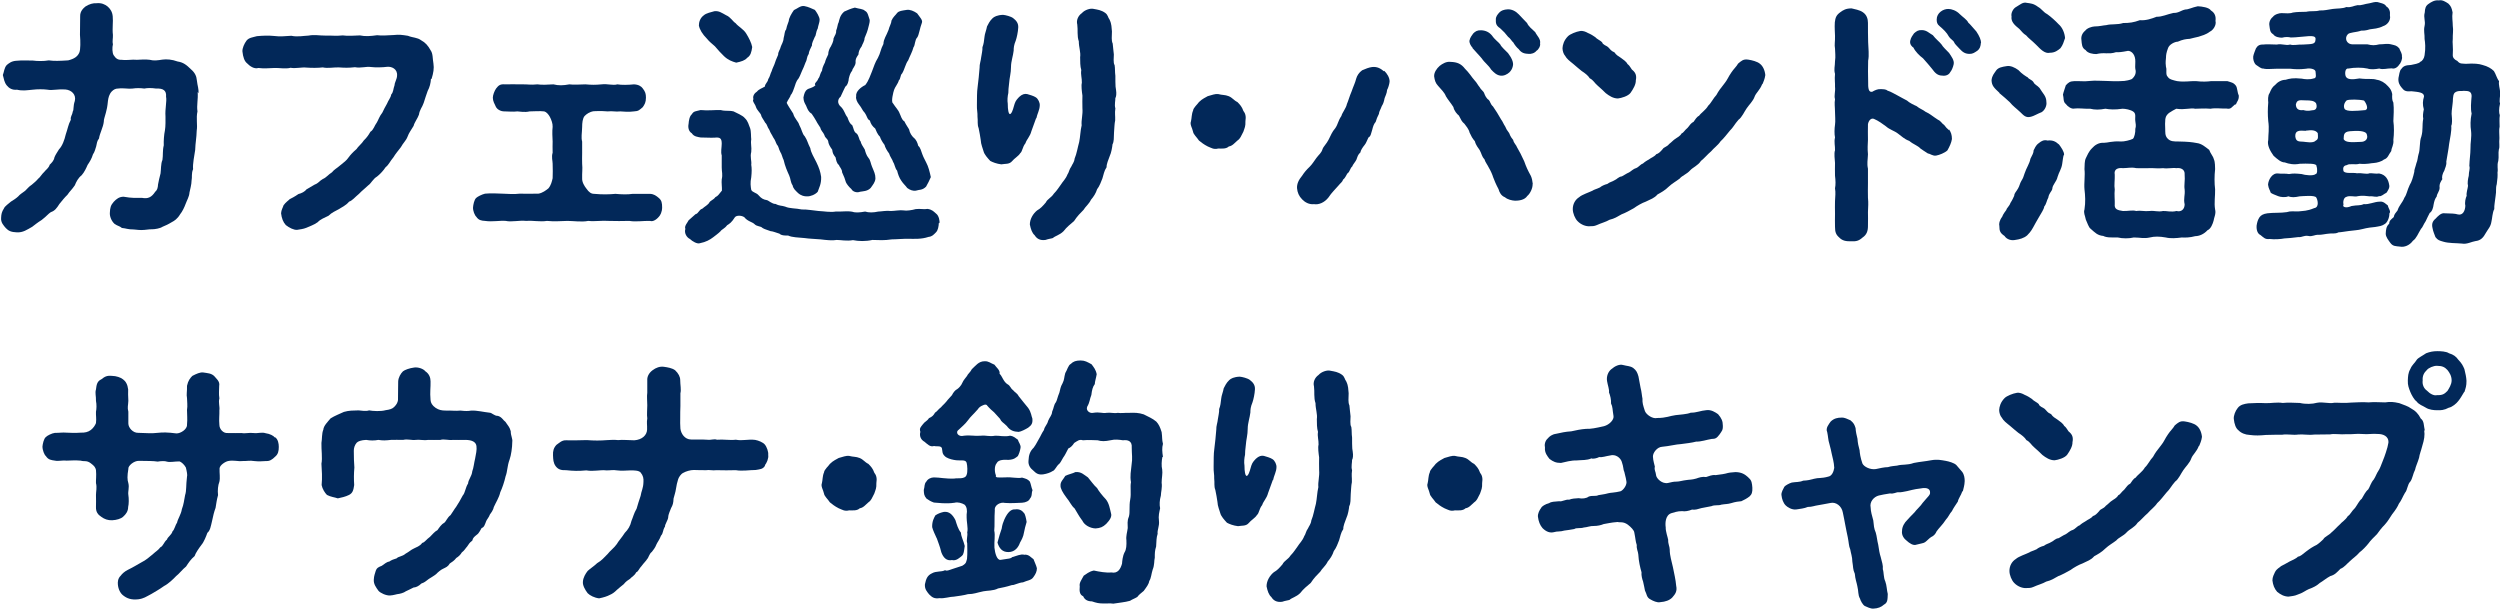
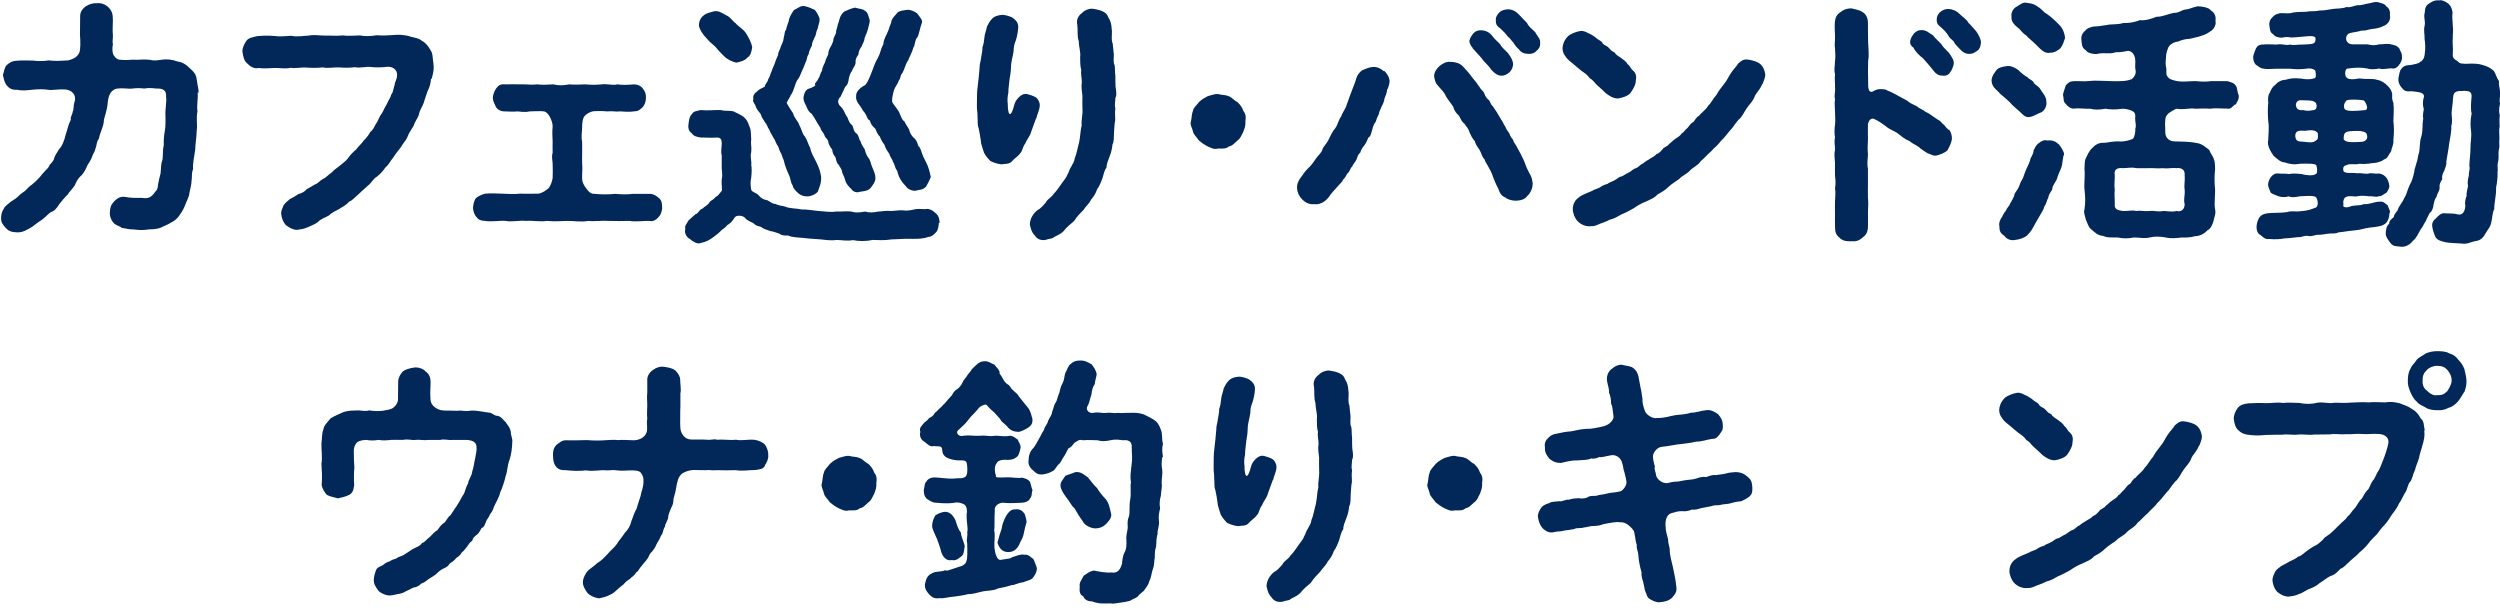
<svg xmlns="http://www.w3.org/2000/svg" viewBox="0 0 131.28 31.97">
  <g fill="#022859">
    <path d="m10.38 4.83c.03.41-.06.69-.01 1.02-.08.35.01.71-.04 1.01-.01.39-.07.64-.08 1.01-.04.29-.14.74-.11 1.01-.1.24-.04.42-.08.6 0 .2-.08.48-.11.63-.01.21-.14.42-.2.59s-.18.42-.29.55c-.14.24-.31.35-.43.41-.21.13-.38.2-.5.25-.11.08-.39.13-.55.13-.15-.01-.32.04-.57.04-.08 0-.18-.01-.38-.03-.32 0-.41-.06-.63-.08-.11-.1-.22-.1-.38-.21-.17-.15-.27-.41-.25-.6.01-.24.04-.38.2-.56.14-.15.29-.27.52-.27.45.08.64.06.97.06.31.06.5-.03.69-.32.1-.08.14-.2.15-.39.04-.21.07-.34.13-.57.03-.18.01-.52.1-.71.04-.25 0-.49.07-.77-.01-.22.01-.55.06-.78.04-.22.03-.55.03-.73-.03-.41.08-.81.03-1.04.03-.32-.14-.45-.52-.43-.27-.04-.49-.03-.62 0-.21-.03-.42-.03-.62 0-.22.03-.45-.04-.77 0-.11 0-.21.04-.32.15-.14.15-.18.34-.2.49-.03.32-.07.49-.11.63-.06.25-.11.32-.11.48-.03.28-.22.62-.25.87-.11.14-.11.25-.15.42-.04.11-.07.28-.17.42-.06.21-.17.39-.28.55-.06.14-.17.39-.32.55-.17.13-.28.34-.35.52-.17.25-.25.29-.39.5-.15.14-.28.31-.42.48-.14.22-.24.36-.45.43-.13.08-.22.21-.48.41-.21.13-.41.29-.5.36-.27.15-.48.31-.81.29-.28-.01-.43-.07-.57-.22-.11-.13-.28-.29-.25-.56.01-.18.03-.29.15-.48.04-.11.25-.25.36-.35.11-.06.31-.2.39-.28.08-.1.2-.17.36-.29.14-.13.18-.21.35-.32.15-.13.21-.17.34-.32.1-.07.17-.22.31-.35.08-.11.24-.2.29-.38.08-.08.22-.2.25-.39.06-.15.14-.25.24-.42.17-.17.29-.5.35-.77.11-.31.13-.52.27-.78-.03-.18.07-.22.1-.43.07-.11.01-.27.11-.56.08-.34-.18-.57-.48-.6-.49-.03-.69.06-.95.01-.22-.03-.53-.03-.78 0-.32.03-.53.07-.83 0-.24.03-.42-.08-.53-.22-.14-.17-.15-.34-.21-.55.06-.14.07-.39.21-.53.1-.08.24-.21.52-.22.29-.03.53-.01.85-.01.21.03.57.04.83-.01.29.04.55.03 1.02 0 .32-.08.5-.2.59-.42.06-.15.06-.57.03-.92.01-.24 0-.69.01-.97-.01-.27.17-.43.28-.52.21-.13.39-.18.57-.17.27-.03.45.06.59.17.15.13.25.29.27.52.03.28-.03.64.01.97.01.17-.04.35 0 .5-.04.15-.04.45.04.57.11.17.22.25.41.24.34.04.53-.03.81 0 .24-.01.43-.03.67 0 .22.06.43.03.67-.01.22-.03.5-.01.8.1.28.04.46.17.7.41.21.18.29.36.31.59.03.28.11.46.08.67z" />
    <path d="m22.63 4.14c-.01.22-.07.45-.17.63-.06.17-.15.43-.21.63-.08.24-.21.35-.25.62-.07.2-.24.41-.28.59-.14.24-.24.35-.32.57-.08.21-.22.31-.35.55-.13.17-.29.36-.39.53-.18.21-.24.39-.41.52-.14.21-.32.39-.45.49-.22.13-.31.36-.46.46-.13.13-.32.27-.49.45-.21.17-.34.35-.52.41-.17.21-.42.31-.53.39-.18.1-.38.18-.55.35-.21.11-.41.17-.57.34-.21.15-.42.21-.59.29-.17.07-.32.08-.49.11-.18.01-.41-.11-.59-.25-.14-.15-.22-.36-.25-.62.01-.18.1-.31.13-.42.13-.18.25-.24.32-.32.08-.04.28-.14.46-.27.17-.04.34-.13.43-.25.17-.1.25-.15.43-.25.18-.06.27-.21.42-.29.17-.06.31-.25.48-.35.14-.17.22-.18.45-.38.2-.17.29-.21.43-.41.07-.1.22-.27.41-.43.06-.11.31-.32.38-.45.18-.17.27-.32.35-.46.17-.1.21-.32.34-.49.07-.11.13-.32.29-.52.06-.13.14-.29.24-.46.07-.18.21-.34.22-.48.13-.15.1-.29.18-.5 0-.14.13-.32.13-.5.03-.35-.29-.49-.53-.46-.22.03-.59.04-.84.01-.25-.04-.53.07-.84.01-.35.04-.55.03-.85.01-.25-.01-.58.06-.84 0-.24.03-.59.03-.85.01-.27-.03-.57.06-.84.01-.25.07-.62 0-.84.01-.35.01-.53.04-.85 0-.22.07-.46-.1-.6-.25-.13-.1-.21-.32-.24-.62-.01-.17.1-.41.21-.56.13-.17.35-.18.55-.24.32-.03.6-.04.91-.01.29.04.57.01.9-.01.32.07.64 0 .9-.01.31-.06.55 0 .9 0 .34-.01.53.03.9-.01.24.04.64.01.9 0 .28.06.55.04.9-.01.24.03.53.01.88-.01.28-.03.42-.01.74.04.27.11.49.08.7.24.21.11.36.28.49.52.13.18.1.42.15.7.04.25 0 .49-.1.81z" />
    <path d="m34.77 10.89c0 .24-.1.42-.17.49-.15.18-.34.27-.46.22-.35-.01-.76.06-1.09 0-.32.01-.76.01-1.08 0-.35-.03-.74.04-1.08 0-.34.07-.78 0-1.09 0-.42.01-.67.04-1.08 0-.35.06-.73-.03-1.08 0-.38-.04-.78.07-1.08 0-.29-.03-.71.06-1.09 0-.2-.01-.34-.04-.46-.22-.08-.07-.18-.31-.17-.49.01-.13.06-.41.17-.5.06-.06.29-.18.46-.22.29-.03.67-.01.92 0 .35.01.56.04.9 0 .24.01.5 0 .98 0 .21-.03.41-.18.53-.28.14-.17.18-.36.22-.53.01-.25.01-.48 0-.77 0-.14-.07-.35 0-.57 0-.22-.01-.43 0-.59-.01-.22-.03-.52 0-.77.01-.17-.07-.38-.15-.53-.08-.14-.18-.25-.29-.28-.22-.03-.57 0-.77 0-.25.06-.5.01-.64 0-.24.03-.46 0-.66 0-.24.01-.41-.13-.46-.22-.08-.17-.17-.32-.17-.5 0-.13.08-.35.17-.48.13-.17.22-.24.46-.22.28-.01.53 0 .87 0 .32-.01.49.04.84 0 .22.04.62.01.84 0 .27.07.52.06.84 0 .22.03.5.01.84 0 .34.03.53.03.85 0 .31-.04.59.07.83 0 .21.04.59.03.87 0 .24.01.38.1.46.21.14.18.17.29.17.49 0 .24-.07.36-.17.5-.17.14-.21.21-.46.22-.29.04-.52.01-.71 0-.29.03-.39-.03-.67 0-.18-.01-.32-.03-.73-.01-.22.03-.38.15-.48.25-.11.13-.13.38-.13.58-.01.36-.06.53 0 .77.01.2-.01.36 0 .59 0 .24-.01.39 0 .57.03.29-.01.46 0 .77-.01.2.13.42.22.53.14.2.25.28.42.28.43.04.78.03 1.11 0 .32.03.64.04.9 0 .34-.01.57.01.92 0 .2.01.32.1.46.22s.17.25.17.5z" />
    <path d="m49.3 11.71c-.01.18-.04.38-.15.49-.13.13-.2.22-.39.24-.38.13-.77.1-1.02.1-.28-.01-.66.03-.91.03-.41.06-.63.04-1.02.03-.35.08-.73.07-1.02.01-.32.06-.64-.01-.85-.01-.22.04-.53.01-.85-.03-.35-.03-.57-.03-.85-.07-.29-.03-.64-.03-.85-.13-.11 0-.35.01-.46-.1-.2-.06-.36-.13-.46-.13-.21-.08-.32-.1-.43-.17-.1-.11-.29-.06-.43-.21-.1-.1-.36-.14-.52-.35-.15-.11-.42-.11-.5 0-.17.27-.28.34-.41.42-.13.18-.28.21-.35.32-.11.11-.29.24-.38.31-.17.13-.38.25-.69.31-.14.06-.41-.1-.53-.22-.17-.08-.31-.31-.24-.53-.07-.15.13-.35.17-.45.15-.14.27-.24.36-.32.17-.04.18-.24.36-.29.17-.15.2-.13.35-.29.06-.15.22-.15.34-.32.14-.06.17-.14.34-.34.01-.17-.03-.41-.01-.59.06-.27 0-.38 0-.63.01-.24-.01-.38 0-.63-.06-.18 0-.42 0-.62 0-.29-.1-.34-.38-.31-.28.01-.42-.01-.73-.01-.14-.03-.35-.04-.46-.22-.17-.1-.21-.31-.17-.5.01-.14.04-.39.17-.5.1-.17.2-.15.46-.22.41.04.71-.01 1.06 0 .25.07.41.01.67.07.15.08.48.21.59.35.18.17.2.35.28.53.06.17.04.45.06.59-.04.24.03.39 0 .66-.07.27.03.48 0 .67.03.18.03.38 0 .66-.06.28-.03.49 0 .66.06.14.27.14.39.29.13.15.24.22.43.25.08.01.28.21.46.2.2.11.32.08.5.14.24.11.56.08.87.15.28-.01.64.06.88.08.27.01.62.08.9.03.35.01.62-.04.88.01.17.06.39.04.67-.01.18.06.43.06.69 0 .15 0 .41-.06.67-.03.18 0 .48-.06.67-.03.13.03.42-.01.63-.07.25-.03.43.03.62-.01.25.04.32.14.45.25.14.1.2.39.17.5zm-12.17-9.67c-.25-.25-.39-.49-.43-.7 0-.17.06-.39.25-.53.14-.13.41-.17.56-.22.24-.03.38.08.62.21.24.1.34.32.5.42.13.17.42.31.56.55.13.21.27.48.31.7-.04.27-.08.45-.27.57-.1.13-.32.2-.57.25-.22-.06-.43-.14-.64-.34-.18-.17-.28-.29-.48-.52-.17-.15-.29-.24-.41-.39zm2.44 3.18c-.07-.17.06-.34.18-.41.11-.14.29-.18.42-.27-.01-.13.15-.22.17-.38.11-.17.1-.27.18-.42.04-.15.14-.32.17-.43.06-.2.14-.34.17-.43 0-.18.11-.27.14-.43.03-.1.14-.25.15-.45.06-.2.04-.35.13-.45.01-.08.06-.24.14-.45 0-.14.14-.39.27-.57.17-.07.35-.25.55-.21.22.04.38.13.55.2.08.1.25.36.25.52 0 .13-.08.31-.1.46-.11.2-.08.36-.15.43-.08.18-.17.36-.15.45-.06.13-.17.32-.17.45-.13.2-.07.27-.17.45-.08.21-.11.29-.18.43-.08.2-.14.34-.2.43-.11.11-.17.34-.2.43-.04.11-.11.34-.2.42-.01.1-.15.25-.21.41.06.13.18.31.34.56.07.27.27.41.32.6.14.25.15.46.29.6.14.21.15.35.29.62.04.25.18.45.32.74s.21.49.25.77c.01.39-.11.56-.18.78-.13.15-.39.25-.55.24-.14.01-.32-.03-.48-.17-.14-.14-.25-.22-.29-.41-.11-.15-.1-.35-.18-.52-.1-.22-.22-.49-.29-.81-.06-.1-.1-.32-.17-.41-.1-.18-.08-.29-.18-.39-.08-.14-.07-.21-.2-.39-.08-.17-.13-.2-.2-.39-.13-.18-.1-.27-.22-.38-.07-.14-.2-.29-.21-.39-.04-.13-.22-.25-.28-.45-.04-.14-.2-.28-.13-.39zm3.42-1.11c.08-.13.06-.22.18-.41 0-.08.04-.21.15-.42.03-.14.1-.27.17-.42 0-.17.08-.34.14-.42.03-.07.14-.24.14-.42.08-.2.15-.24.14-.42.07-.15.07-.34.13-.43.04-.14.06-.36.29-.56.18-.08.32-.15.56-.21.22.07.43.06.53.17.15.06.18.28.25.48.01.14-.06.31-.1.5-.06.22-.14.35-.17.45 0 .17-.13.34-.15.43-.13.17-.17.32-.17.43-.07.11-.17.22-.15.42-.01.2-.17.31-.18.43-.1.13-.13.22-.18.42 0 .11-.06.35-.18.42-.07.15-.11.22-.25.53-.13.1-.22.34.04.55.18.2.18.36.32.53.07.2.13.34.25.41.07.13.08.36.22.43.14.11.13.34.22.42.03.14.11.25.22.43.03.11.08.31.2.45.1.11.11.29.18.45.11.27.18.39.18.62-.01.2-.14.34-.25.5-.17.18-.41.17-.56.2-.17.07-.39-.01-.45-.14-.13-.11-.25-.27-.29-.36-.04-.15-.1-.31-.2-.52 0-.18-.14-.28-.17-.39-.11-.07-.15-.27-.17-.39-.13-.18-.15-.2-.18-.41-.11-.15-.18-.28-.2-.38-.01-.2-.17-.21-.21-.39-.06-.15-.18-.22-.21-.38-.1-.17-.14-.2-.22-.36-.08-.15-.13-.21-.24-.38-.17-.1-.22-.25-.29-.42-.08-.15-.13-.22-.14-.43.04-.2.08-.34.2-.42.06-.06.27-.07.43-.22-.1-.11.11-.18.15-.36zm2.45.35c.18-.22.27-.53.35-.71.11-.28.15-.45.31-.71.15-.28.13-.43.29-.73.01-.27.15-.42.27-.74.04-.18.15-.34.15-.48.1-.22.2-.27.31-.42.1-.1.24-.11.49-.15.17-.03.38.06.55.18.14.2.31.36.25.5-.11.28-.15.63-.24.76-.14.14-.11.42-.2.52-.06.24-.2.48-.28.69-.14.18-.18.46-.32.69-.1.08-.07.28-.17.36-.04.17-.21.36-.25.5-.04.11-.17.63-.06.7.14.22.29.36.35.53.06.11.11.35.25.42.1.21.22.36.25.43.03.18.15.35.24.43.14.11.2.27.24.43.11.08.15.27.21.43.08.22.14.29.21.45.11.2.18.48.24.76-.06.15-.17.36-.25.5-.2.2-.35.15-.53.21-.14.03-.32-.03-.46-.14-.1-.14-.2-.21-.31-.38-.11-.15-.18-.36-.22-.53-.11-.11-.13-.35-.21-.45-.03-.13-.17-.29-.21-.45-.11-.14-.22-.34-.24-.45-.14-.18-.22-.35-.24-.43-.14-.13-.21-.34-.25-.43-.14-.11-.24-.25-.28-.42-.15-.07-.13-.21-.28-.42-.11-.1-.14-.24-.29-.42-.11-.14-.18-.31-.15-.43-.04-.25.25-.49.49-.6z" />
    <path d="m54.41 6.2c-.07.2-.18.5-.25.69-.07.28-.25.43-.31.63-.17.21-.15.42-.28.53-.08.14-.32.28-.42.41-.15.18-.36.13-.57.17-.25-.03-.45-.11-.58-.18-.14-.15-.31-.34-.35-.5s-.14-.36-.15-.6c-.03-.25-.06-.34-.11-.62-.08-.2-.03-.38-.06-.6.01-.22-.04-.36-.03-.62.01-.38-.01-.62.04-.97.04-.28.07-.63.1-.98-.01-.18.07-.38.08-.53.03-.21.08-.38.07-.55.07-.18.08-.31.11-.56.01-.14.1-.35.13-.53.06-.11.13-.28.29-.43.08-.08.25-.17.55-.18.13.01.41.08.53.17.17.13.28.27.27.49-.01.24-.08.55-.13.69-.1.24-.11.38-.11.53-.03.27-.14.57-.14.85 0 .34-.08.56-.1.87-.03.2-.04.41-.04.5-.04.17-.06.39-.03.57 0 .15.01.31.03.39.03.14.07.18.13.13.11-.13.14-.35.2-.52.06-.18.14-.25.24-.36.15-.14.29-.18.42-.15.11.03.35.1.45.17.13.08.22.29.21.42 0 .24-.14.46-.18.69zm4.16-1.07c.01.13-.06.38 0 .56-.04.28 0 .36-.01.63-.04.18-.04.41-.06.63-.01.28 0 .49-.08.63-.01.14-.07.46-.14.6-.08.21-.18.45-.17.6-.14.21-.15.38-.22.59-.07.17-.14.39-.28.57-.06.2-.18.39-.32.55-.1.22-.31.38-.39.53-.15.15-.34.34-.5.59-.2.17-.39.32-.55.53-.21.21-.45.25-.56.36-.08.03-.22.04-.39.1-.29.04-.46-.07-.57-.25-.13-.11-.2-.31-.25-.56 0-.29.17-.57.38-.74.18-.1.29-.22.46-.42.08-.18.29-.25.42-.46.18-.18.27-.35.38-.49.08-.14.24-.27.34-.53.07-.08.08-.25.2-.41.04-.11.15-.21.17-.41.11-.25.17-.63.24-.87.06-.29.06-.59.13-.88-.03-.27.07-.56.04-.9 0-.27-.01-.43 0-.66-.03-.21-.07-.52-.03-.67.01-.24-.07-.43-.03-.67-.06-.18-.06-.48-.06-.67.04-.27-.07-.52-.07-.84-.1-.28-.04-.59-.08-.88-.06-.22.04-.46.24-.6.15-.17.45-.27.63-.22.21.04.39.06.6.21.15.11.14.25.22.34.13.27.1.42.13.63 0 .28-.04.46.04.64.03.24.03.35.06.57 0 .14-.04.45.04.56.03.17.01.35.04.56 0 .25 0 .41.01.57.04.27.06.38.01.57z" />
    <path d="m65.4 6.37c.01.27-.04.34-.11.55-.13.24-.15.35-.31.46-.13.11-.27.29-.45.31-.15.14-.36.11-.56.11-.24.06-.35-.03-.55-.11-.2-.1-.35-.22-.46-.31-.11-.17-.29-.32-.31-.46-.04-.2-.18-.38-.11-.55.04-.15.03-.39.11-.56.01-.15.24-.34.31-.45.18-.18.35-.24.46-.31.22-.06.39-.13.55-.11.22.06.35.03.55.11s.27.22.46.31c.13.13.24.25.31.46.11.14.15.29.11.55z" />
    <path d="m72.69 3.72c.14.13.29.36.28.57-.01.13-.08.35-.13.43-.01.18-.1.34-.13.43-.04.21-.08.31-.15.42-.07.2-.14.27-.15.41-.1.21-.11.22-.17.42-.1.11-.14.25-.18.41-.07.21-.07.34-.2.41-.04.07-.13.32-.2.39-.11.13-.22.31-.22.39-.14.13-.15.22-.21.38-.06.13-.2.27-.22.36-.11.08-.14.31-.24.35-.07.08-.11.24-.24.34-.04.13-.13.17-.25.32-.17.2-.35.36-.52.62-.22.28-.52.39-.76.35-.25.03-.48-.1-.62-.25-.17-.17-.25-.36-.27-.59-.01-.21.07-.42.28-.67.08-.13.21-.29.39-.46.13-.13.21-.27.35-.46s.25-.24.32-.46c.04-.13.22-.29.32-.5.13-.25.17-.39.35-.6.15-.22.14-.38.32-.64.04-.17.25-.41.29-.63.07-.15.13-.39.25-.67.08-.24.18-.43.24-.67.04-.14.14-.31.31-.43.18-.08.36-.15.52-.17.28-.03.45.08.62.22zm7.79 5.95c.01.21-.13.5-.28.62-.14.22-.46.25-.64.25-.17-.01-.39-.06-.53-.18-.2-.08-.29-.25-.34-.43-.13-.24-.22-.46-.28-.62-.04-.14-.15-.38-.22-.49-.08-.17-.2-.31-.24-.46-.14-.14-.14-.28-.25-.48-.07-.11-.2-.25-.25-.46-.15-.18-.18-.25-.28-.46-.04-.18-.18-.34-.27-.46-.14-.11-.18-.22-.29-.43-.1-.08-.25-.25-.29-.45-.14-.22-.29-.39-.39-.56-.08-.21-.24-.35-.42-.56-.13-.14-.17-.28-.2-.49-.01-.2.13-.41.29-.55.14-.11.35-.24.57-.21.35.01.56.1.76.36.1.1.17.18.27.31s.14.2.25.32c.1.1.14.21.25.34.06.13.2.2.24.32.04.11.11.27.24.35.08.08.08.22.22.34.15.21.28.43.43.69.07.08.13.25.21.36.06.14.08.18.21.35.07.2.17.31.21.36.03.17.17.27.2.38.13.22.24.43.38.74.11.31.18.46.35.77.06.13.08.27.1.43zm-3.15-7.16c-.1-.1-.17-.25-.17-.36.04-.2.13-.28.2-.39.11-.11.21-.18.42-.17.25.01.43.11.57.28.14.21.35.35.43.46.06.14.27.31.41.46.18.24.31.49.25.69-.03.14-.1.24-.18.32-.11.1-.29.2-.48.17-.2-.03-.34-.17-.48-.32-.13-.22-.36-.38-.48-.57-.11-.14-.35-.38-.5-.56zm3.54-.24c.04.13-.08.34-.18.39-.11.14-.29.18-.41.17-.22-.01-.38-.04-.53-.25-.1-.08-.21-.22-.29-.36-.06-.03-.14-.2-.27-.29-.14-.18-.22-.27-.42-.45-.24-.15-.22-.31-.22-.45-.01-.14.08-.27.2-.39.08-.08.22-.14.42-.15.22-.01.43.1.59.27.22.22.31.34.43.45.07.17.25.31.43.48.07.17.31.36.25.6z" />
    <path d="m82.63 3.37c-.22-.18-.35-.27-.45-.45-.07-.07-.13-.25-.13-.39.01-.17.07-.41.29-.63.11-.11.43-.24.63-.27.14-.03.31.04.41.1.17.07.29.15.39.22.08.1.28.18.36.27.04.14.22.17.31.25.11.1.14.2.34.28.08.13.2.2.34.29.11.08.29.2.34.32.17.13.18.27.29.34.14.13.2.28.15.52.01.21-.14.46-.28.66-.13.17-.48.27-.66.29-.25 0-.46-.14-.64-.28-.1-.1-.29-.28-.42-.39-.18-.15-.22-.29-.42-.39-.08-.14-.25-.27-.42-.38-.08-.06-.29-.24-.43-.36zm9.9 1.06c-.11.29-.32.45-.39.64-.08.24-.31.45-.42.62-.11.15-.25.48-.43.6-.21.24-.28.41-.45.57-.14.17-.34.43-.49.56-.13.2-.36.36-.5.53-.17.14-.38.39-.53.5-.15.24-.43.34-.57.5-.18.2-.42.27-.55.43-.18.14-.39.25-.57.42-.2.2-.41.31-.59.41-.17.2-.36.25-.62.38-.18.06-.46.22-.62.34-.17.1-.49.27-.64.32-.27.15-.36.22-.64.29-.18.11-.46.18-.67.28-.13.06-.25.06-.39.06-.17.01-.43-.07-.62-.27-.13-.13-.25-.41-.25-.63 0-.27.13-.5.34-.63.14-.13.52-.25.7-.34.08-.06.18-.07.39-.17.06-.06.24-.15.38-.18.14-.11.25-.11.39-.2.11-.04.2-.18.38-.2.14-.07.2-.13.38-.21.08-.04.21-.18.36-.22.15-.06.24-.21.36-.24.11-.1.2-.15.35-.24.07-.06.27-.13.35-.25.13-.04.2-.11.34-.27.06-.11.22-.11.34-.27.15-.11.22-.21.34-.28.07-.06.22-.11.32-.28.1-.03.14-.15.31-.29.11-.14.2-.27.31-.31.08-.11.17-.27.29-.32.1-.15.36-.31.48-.53.15-.13.28-.41.43-.56.13-.24.2-.32.41-.59.18-.22.21-.36.38-.6.11-.17.27-.31.35-.46.17-.14.27-.25.53-.21.2.03.48.1.62.22.14.11.25.31.28.59-.03.22-.1.35-.14.46z" />
    <path d="m102.35 6.8c.1.14.15.29.15.5-.03.2-.13.41-.24.6-.14.13-.42.24-.59.27-.18.03-.31-.1-.43-.11-.15-.1-.27-.17-.38-.25-.17-.18-.36-.21-.6-.41-.27-.1-.39-.24-.6-.39-.18-.14-.43-.2-.63-.38-.15-.11-.39-.29-.63-.39-.17-.06-.29.13-.31.29 0 .28-.01.5 0 .81-.01.24-.03.45 0 .76-.01.31-.06.48 0 .76.01.24-.01.48 0 .76 0 .31-.01.53 0 .76.03.32.01.42 0 .76.01.2 0 .42 0 .74 0 .25-.07.45-.28.59-.2.18-.34.21-.59.2-.28.01-.48-.03-.64-.2-.17-.15-.22-.28-.22-.56-.01-.22 0-.41 0-.69 0-.24-.01-.46 0-.66.01-.25.04-.45 0-.67.04-.2.03-.41 0-.66 0-.27-.01-.43 0-.67-.01-.2-.06-.5 0-.67.01-.22-.06-.43 0-.67-.04-.18-.03-.48 0-.67s0-.5 0-.67c0-.24-.04-.45 0-.67-.06-.2.03-.39 0-.66.01-.18-.03-.39 0-.67-.07-.25 0-.39 0-.67.04-.25 0-.48 0-.66-.04-.2.01-.38 0-.67 0-.15-.03-.43-.01-.71.03-.25.08-.38.29-.53.15-.11.29-.2.59-.2.15.04.42.08.59.2.21.14.27.36.27.56 0 .32 0 .7.01 1.01.01.36.06.67 0 .98-.01.41-.01.71 0 1.06-.01.42.03.6.21.57.14-.08.29-.15.43-.14.17 0 .31.01.38.08.2.06.35.17.52.25.22.11.29.17.5.27.11.11.38.24.5.29.18.15.31.17.49.31.2.08.34.22.64.41.15.06.21.21.32.27.1.13.14.18.25.27zm0-4.02c.11.17.29.39.24.6-.03.14-.1.32-.18.41-.07.14-.24.21-.42.18-.24 0-.38-.14-.53-.35-.1-.13-.32-.38-.48-.56-.18-.13-.41-.36-.5-.56-.07-.04-.21-.17-.17-.36s.13-.28.2-.39c.13-.11.21-.18.42-.17.25.01.36.15.57.27.13.18.35.35.45.48.08.14.24.28.41.46zm1.67-.53c-.01.18-.06.32-.18.41-.15.1-.24.17-.41.17-.22 0-.36-.08-.53-.27-.13-.15-.25-.24-.29-.35-.03-.08-.21-.18-.27-.29-.11-.21-.29-.38-.49-.55-.13-.1-.15-.21-.15-.35 0-.34.34-.56.62-.55.15 0 .41.08.59.27.15.15.38.29.45.45.1.08.25.28.42.46.17.25.25.46.25.6z" />
    <path d="m105 4.88c-.29-.27-.41-.38-.42-.67.03-.25.13-.34.25-.52.11-.14.29-.18.56-.22.18-.03.41.07.6.21.18.2.41.34.5.39.03.08.2.11.29.24.06.14.2.17.32.31.17.29.36.42.36.74.03.17-.07.42-.25.53-.21.08-.42.21-.56.24-.28.07-.38-.07-.56-.24-.21-.2-.39-.32-.55-.52-.14-.14-.35-.31-.56-.49zm3.11 2.69c.13.17.28.39.28.55-.06.06-.07.35-.1.49-.04.27-.17.43-.24.67-.06.28-.27.41-.28.64-.03.14-.17.21-.21.46-.08.13-.1.34-.21.46-.03.18-.15.32-.28.56-.15.25-.18.32-.31.55-.11.21-.25.35-.31.41-.17.15-.41.21-.63.24-.18.04-.43-.01-.56-.21-.22-.15-.27-.25-.27-.52-.03-.11 0-.29.15-.49.03-.11.18-.31.22-.36 0-.08.17-.21.21-.36.1-.15.17-.31.2-.38.01-.15.1-.2.2-.38.08-.13.1-.28.17-.39.11-.18.11-.21.17-.39.1-.31.27-.53.31-.78.1-.2.17-.31.17-.45.06-.08.08-.24.28-.38.13-.11.27-.18.45-.13.25-.03.42.04.59.2zm-2.48-6.71c-.04-.15.07-.41.25-.5.18-.1.35-.27.55-.21.2.03.35.03.59.21.2.11.28.28.48.38.21.15.43.35.6.53.2.17.32.46.34.73-.07.2-.11.36-.24.53-.13.11-.29.24-.55.24-.28.07-.52-.21-.73-.42-.22-.22-.42-.36-.52-.49-.18-.11-.22-.2-.36-.34-.25-.2-.45-.38-.41-.66zm11.74 4.62c-.18.14-.21.27-.45.22-.24.01-.6-.04-.84.01-.34-.03-.56 0-.81 0-.22-.06-.53.07-.99 0-.07.03-.28.15-.38.22-.18.15-.2.28-.2.43-.01.07-.01.18 0 .41.01.15-.03.36.14.52.14.14.32.14.56.14.49.01.69.03.95.08.27.03.46.21.66.36.06.18.21.34.24.48.08.17.06.42.07.53-.04.36-.04.74 0 1.06.01.34-.06.71 0 1.06.06.22-.06.43-.08.59-.04.15-.14.43-.32.5-.2.22-.45.31-.64.31-.29.08-.55.08-.71.07-.29.04-.6.06-.84 0-.34-.06-.6-.06-.84 0-.32.07-.5 0-.84 0-.24.06-.6.06-.84 0-.2-.01-.57.03-.76-.08-.31-.03-.43-.17-.67-.38-.1-.07-.17-.31-.25-.48-.04-.22-.13-.35-.07-.53.06-.38.04-.74 0-1.06-.03-.32.04-.73 0-1.06.01-.21 0-.42.07-.57.07-.14.15-.35.32-.52.15-.17.36-.31.62-.29.22 0 .42-.1.91-.07.15.01.49-.07.62-.14.08-.06.14-.34.13-.52 0-.07.06-.07 0-.41-.03-.18.06-.39-.11-.5-.14-.1-.41-.15-.56-.15-.41.06-.67.04-.9 0-.32.06-.56.06-.8 0-.34.01-.6-.04-.83-.01-.15.04-.36-.11-.45-.24-.15-.11-.1-.32-.15-.49.03-.15.1-.32.15-.49.14-.15.21-.21.45-.22.27-.01.49.03.83-.01.25-.03.55 0 .8 0 .25.01.59.03 1 0 .08-.01.27-.04.39-.1.17-.15.24-.32.18-.53-.01-.06-.01-.08 0-.38.01-.34-.17-.56-.38-.57-.35.07-.49.08-.63.07-.22.07-.32.06-.52.06-.14-.01-.31-.01-.52.04-.17 0-.45-.04-.56-.21-.2-.11-.2-.31-.22-.53-.03-.18.04-.36.2-.49.1-.14.35-.21.48-.22.27 0 .46-.06.63-.07.24-.07.59-.01.88-.11.34 0 .55-.03.88-.15.31.03.62-.08.88-.18.28.01.55-.13.88-.2.27.01.39-.13.62-.18.18 0 .36-.11.66-.17.22.01.59.06.69.22.21.13.27.32.24.55.06.22-.13.49-.29.56-.22.17-.43.21-.6.27-.17.03-.31.08-.46.11-.21.01-.38.04-.63.15-.15 0-.46.14-.52.36-.08.21-.1.35-.1.49 0 .11-.04.18 0 .48.06.13-.04.42.1.52.06.13.31.18.48.22.42.06.66-.01.99 0 .34.04.59.03.81 0 .22-.01.56.01.84 0 .21.07.32.07.45.24.08.1.08.39.15.5.03.25-.11.35-.15.49zm-3.78 3.35c-.29.03-.48-.01-.7 0-.2 0-.49.01-.71 0-.27-.06-.45 0-.7 0-.25-.03-.49.04-.43.35.01.27-.04.55 0 .77-.03.24.01.59 0 .77-.03.27.15.32.43.36.28.01.49-.06.7 0 .25-.04.42.03.7 0 .29-.03.41.06.71 0 .17-.01.43.07.7 0 .27.07.43-.11.43-.35-.07-.31.03-.46 0-.78-.04-.21.03-.5 0-.77.03-.31-.24-.38-.43-.35-.22-.03-.48.04-.7 0z" />
    <path d="m125.22 11.77c-.15.1-.27.11-.5.15-.14.01-.41.04-.67.11-.27.07-.43.06-.7.1-.25.03-.43.07-.55.07-.18.1-.39.04-.52.07-.15.01-.39.07-.53.06-.21-.01-.34.11-.53.06-.25-.04-.32.08-.53.06-.29.04-.55.06-.73.07-.2.04-.53.06-.77.03-.25.03-.31-.07-.49-.21-.14-.06-.22-.25-.2-.5.03-.18.06-.29.15-.43.08-.11.2-.18.42-.21.31-.04.7-.01 1.01-.06.22-.07.35-.03.63-.04.24-.03.43-.01.81-.17.29-.04.18-.46.11-.56-.08-.13-.67-.07-.87-.06-.28.06-.42.06-.6 0-.14.07-.42.04-.53-.01-.15-.06-.34-.13-.39-.18-.04-.14-.11-.2-.14-.42.01-.24.21-.63.53-.59.22.03.35-.01.57.03.24-.04.35-.03.66 0 .18.06.62.11.74 0 .08 0 .11-.22.04-.43.01-.06-.1-.1-.28-.11s-.41-.01-.59 0c-.32.06-.57.01-.79-.07-.2 0-.39-.17-.59-.35-.18-.25-.35-.56-.28-.83 0-.29.06-.59 0-.99-.03-.34-.03-.62 0-.98-.01-.11-.03-.36.07-.49.07-.17.14-.32.28-.42.15-.17.35-.28.56-.28.2-.06.39-.11.85-.06.13.03.41.06.62-.01.18-.01.11-.22.1-.38-.04-.13-.32-.17-.49-.13-.34.04-.57.03-.84 0-.29-.01-.46.01-.7 0-.24 0-.55.04-.71-.01-.13.01-.24-.11-.39-.2-.11-.11-.15-.28-.14-.43.01-.1.11-.34.14-.42.08-.14.18-.22.39-.21.17-.03.46 0 .71 0 .28-.06.46.07.7 0 .18.06.38-.01.69 0 .42-.03.63 0 .64-.24.04-.21-.11-.24-.71-.17-.27.03-.49.04-.59.04-.11-.03-.27-.04-.46.01-.13 0-.36-.03-.46-.18-.18-.1-.17-.27-.2-.46-.03-.15.04-.34.18-.45.1-.14.34-.2.45-.2.24.01.45.03.6-.03.25-.04.42-.03.7-.04.28-.06.46 0 .71-.07.24.01.41-.04.69-.08.22-.03.52-.01.71-.1.25.04.38-.07.6-.1.18.03.34-.06.63-.1.13-.03.27-.08.41-.06.1.04.39.07.45.22.18.11.22.28.2.48.06.27-.15.5-.35.56-.27.14-.52.14-.7.17-.22.07-.34.07-.46.07-.27.1-.62.08-.71.2-.17.18-.08.52.27.52h.77c.25.06.38.06.62 0 .27 0 .41-.06.66.01.15.04.25.04.39.2.06.17.15.25.14.43.04.13-.08.38-.14.42-.08.14-.25.25-.39.2-.28 0-.46.08-.66.01-.21.04-.45.06-.62 0-.27-.06-.69-.06-1 0-.2-.03-.18.31-.15.39.07.2.35.2.73.13.46.06.67-.01.91.07.21.03.42.15.59.34.13.14.18.22.22.41-.01.17-.01.34.06.45.04.35.01.67 0 .97.04.29.04.67 0 .98.03.28-.1.41-.11.59-.15.2-.17.38-.39.45-.11.1-.36.17-.52.18-.15 0-.35.08-.76.04-.21.07-.53-.03-.66.07-.21.03-.21.17-.18.32.11.15.49.06.71.11.28-.03.49.07.66 0 .18-.01.34.04.5.01.36.06.49.34.53.6.04.14-.06.29-.14.41-.15.07-.27.21-.39.18-.17.08-.27-.01-.5.01-.15-.01-.35-.06-.66 0-.08.04-.39-.06-.56.03-.15.04-.18.27-.15.41-.04.07 0 .11.08.13s.21 0 .34-.06c.32-.06.45-.01.64-.1.29.03.56-.13.85-.13.2-.03.34.15.42.2.03.17.18.31.08.42.01.21-.11.5-.27.57zm-4.13-4.9c-.38-.03-.57-.01-.56.29.03.28.18.27.41.28.15.01.53.1.67-.06.15-.07.11-.22.1-.39-.1-.14-.27-.18-.62-.13zm-.14-1.09c.28.08.38.01.56 0 .13-.03.18-.17.11-.36-.1-.13-.27-.15-.56-.15-.38-.03-.45.01-.5.22.01.25.17.32.39.29zm3.03 1.67c.21 0 .39-.14.31-.38-.04-.22-.52-.21-.88-.18-.38.03-.32.24-.34.42.1.17.35.17.91.14zm.24-1.68c.17-.04.04-.35-.08-.49-.24-.06-.78-.07-.91-.01-.14.13-.18.32-.11.45.11.15.57.11 1.11.06zm7.06-.32c-.06.25-.06.48-.01.6-.03.2-.01.42-.01.6-.04.17-.01.35-.01.6-.03.27.03.45-.03.6-.04.22.01.35-.03.6-.08.25 0 .43-.04.6.01.18 0 .35-.04.62-.07.24-.01.34-.06.62-.03.28-.08.49-.07.69-.1.17-.11.52-.15.66-.04.27-.18.39-.28.57-.15.28-.29.42-.56.45-.2.03-.45.18-.71.13-.31-.03-.69-.01-.98-.1-.2-.06-.28-.07-.41-.24-.04-.11-.13-.32-.15-.46-.06-.24 0-.38.17-.52.07-.08.28-.31.46-.27.36.01.53.01.7.06.25.06.38-.18.39-.46-.04-.17.01-.39.07-.52-.03-.15.06-.39.07-.52-.04-.14 0-.38.04-.53 0-.24.08-.36.03-.52.01-.35.06-.62.06-.92-.01-.29.07-.59.03-.92-.04-.25-.04-.57.03-.91-.06-.25-.03-.56 0-.92-.01-.24-.15-.27-.42-.27-.1.03-.32-.04-.48.11-.11.14-.07.45-.1.57-.03.25-.07.5-.04.66.01.13.03.38-.03.5.03.25-.07.67-.11.94-.03.29-.11.67-.15.94.03.18-.08.36-.1.46-.11.18-.14.35-.11.46-.07.11-.17.25-.14.45 0 .18-.15.32-.15.45-.1.14-.13.24-.17.45-.01.11-.07.35-.2.42-.08.17-.13.24-.21.43-.14.21-.15.31-.25.41-.15.24-.24.5-.42.62-.18.25-.46.35-.67.31-.25-.03-.38-.01-.52-.2-.1-.14-.24-.31-.24-.48.01-.22.03-.39.18-.52.01-.18.1-.22.24-.35.03-.17.1-.21.2-.35.08-.27.25-.39.36-.67.13-.18.14-.38.28-.67.1-.15.18-.42.24-.69-.01-.1.06-.24.11-.45.07-.15.07-.34.11-.46.1-.27.04-.67.15-.94.1-.36.03-.56.1-.94-.03-.14-.01-.29.03-.49-.07-.24-.06-.45.01-.67.01-.22-.28-.24-.66-.28-.34.03-.39-.04-.53-.21-.08-.1-.18-.25-.15-.49.03-.14.06-.39.14-.46.1-.14.2-.21.52-.22.15-.04.41-.06.49-.17.1-.03.2-.18.22-.34.06-.38.03-.67 0-.85.01-.27-.06-.43 0-.69.06-.27-.07-.42.01-.71.01-.2.04-.35.22-.46.1-.07.29-.2.52-.17.18-.04.35.07.5.17.13.13.17.21.22.46-.04.27.01.46.01.7.04.24-.01.48 0 .69-.03.18.03.46 0 .84-.01.14.08.25.24.32.14.17.24.13.45.15.43-.03.69 0 .87.06.27.07.46.18.6.32.1.15.15.38.27.53-.03.2.04.36.06.59.01.21-.07.45 0 .6z" />
-     <path d="m14.46 22.97c.14.11.18.32.18.5 0 .22-.04.38-.18.5-.18.18-.31.25-.48.24-.17.01-.39.03-.64 0-.2-.04-.42.01-.62 0-.21.03-.46-.06-.74 0-.15.03-.43.21-.45.38-.01.28.04.49-.01.71-.07.17-.1.45-.07.7-.08.29-.08.39-.13.67-.08.21-.13.43-.18.67-.07.29-.1.52-.25.64-.06.17-.18.48-.31.63-.15.2-.31.43-.36.59-.21.18-.31.34-.45.55-.17.13-.39.41-.52.5-.14.15-.41.41-.63.52-.28.2-.49.31-.67.42-.29.15-.39.24-.69.28-.36.04-.59-.04-.8-.21-.13-.1-.25-.31-.27-.57-.01-.11-.01-.31.15-.46.07-.1.2-.22.38-.31.29-.14.49-.27.69-.38.28-.14.42-.28.63-.45.15-.14.25-.18.38-.35.15-.06.18-.27.35-.41.03-.13.24-.24.29-.43.1-.08.15-.34.24-.46.03-.18.21-.43.25-.7.1-.27.11-.43.17-.74.08-.24.04-.49.1-.97.03-.07-.01-.28-.06-.48-.08-.14-.21-.28-.34-.32-.28 0-.48.06-.66.01-.1-.04-.31-.03-.48 0-.25-.04-.49-.03-.98-.04-.27-.01-.59.27-.56.43-.06.36-.06.56 0 .74.06.24-.03.43 0 .62.03.17.03.49-.01.63 0 .22-.11.38-.27.52-.11.1-.34.17-.57.18-.22.01-.41-.06-.57-.18-.17-.11-.29-.25-.28-.52.01-.22 0-.36 0-.63 0-.18.06-.39 0-.62-.01-.13.03-.39 0-.69-.03-.13-.08-.21-.27-.35-.22-.17-.34-.08-.53-.14-.28-.03-.6 0-.76 0-.17-.03-.42.04-.59 0-.2-.03-.35-.04-.48-.24-.08-.06-.18-.31-.18-.5.01-.13.07-.42.18-.5.06-.07.31-.2.48-.22.15.01.42-.03.59-.01.17 0 .42.03.76 0 .2.01.39-.03.53-.14s.22-.24.27-.36c.03-.27-.01-.38 0-.6.03-.13.04-.38 0-.57.01-.25-.06-.41 0-.6.03-.25.06-.43.28-.53.18-.14.29-.21.57-.18.2 0 .45.08.57.18.14.1.24.27.27.53 0 .18-.01.34.01.6-.01.25-.06.35 0 .57.01.18-.01.28 0 .62 0 .22.24.5.52.49.43.01.69.04 1.02 0 .27-.03.52-.03.98.03.22.01.58-.22.56-.46.03-.31 0-.5 0-.77.04-.24 0-.43 0-.63-.04-.18.01-.35 0-.64.06-.28.17-.41.28-.52.21-.11.41-.2.57-.18.25.04.41.04.57.18.1.13.32.28.27.52 0 .21-.03.43.01.66-.06.22.03.45 0 .62.01.25-.03.48 0 .77 0 .22.2.45.43.43.35 0 .49.01.74 0 .17.04.39-.03.62 0 .24.03.43-.06.64.01.22.03.41.13.48.22z" />
    <path d="m26.82 22.65c0 .24.11.39.08.56 0 .28-.06.7-.14.92-.13.35-.11.63-.21.88-.06.28-.18.63-.28.84-.06.28-.24.55-.34.78-.01.11-.14.31-.2.38-.06.17-.17.27-.2.36-.08.2-.1.31-.24.36-.04.06-.14.28-.24.34-.13.11-.21.15-.25.32-.15.11-.18.18-.27.31-.08.08-.14.21-.28.31-.06.11-.17.22-.29.29-.11.15-.24.22-.34.29-.1.17-.2.2-.36.28-.1.04-.29.2-.36.28-.08.07-.32.21-.38.25-.18.13-.21.18-.39.24-.15.15-.31.21-.41.21-.18.1-.32.15-.41.2-.1.08-.32.14-.45.15-.07.01-.2.06-.38.07-.21.01-.5-.13-.6-.24-.13-.18-.27-.36-.25-.6.01-.2.06-.31.1-.45.06-.17.15-.2.32-.27.14-.1.27-.21.39-.22.11-.08.25-.13.39-.17.08-.1.31-.1.46-.24.2-.11.29-.21.45-.28.1-.06.31-.11.43-.29.14-.03.2-.17.41-.32.14-.14.25-.28.39-.35.1-.14.21-.31.35-.38.11-.08.17-.29.34-.41.11-.15.2-.32.29-.43.14-.22.22-.35.35-.6.13-.14.14-.42.28-.63.01-.2.2-.39.22-.64.07-.17.1-.48.15-.67.04-.22.1-.46.07-.66s-.21-.32-.59-.32c-.22 0-.45.01-.64 0-.24.03-.49-.06-.66 0-.2 0-.49.01-.64 0-.27.04-.46-.03-.66 0s-.43-.06-.66 0c-.21-.01-.48 0-.64 0-.28.03-.41.04-.66 0-.2.04-.43.04-.64 0-.25.01-.43.07-.5.15-.11.13-.15.28-.15.42 0 .35.01.63.03.88-.03.32-.03.62-.01.92-.04.28-.08.42-.27.52-.2.1-.41.14-.59.18-.17-.06-.36-.07-.57-.18-.11-.11-.24-.31-.28-.52.04-.39.01-.77-.01-1.12.06-.29-.01-.74 0-1.09.04-.2.01-.49.1-.7.01-.2.25-.43.38-.59.22-.14.49-.24.7-.34.28-.08.48-.07.77-.08.15.01.39.06.55 0 .21.04.63.06.87-.01.22-.03.35-.07.45-.17.14-.14.18-.24.2-.36.01-.35 0-.74.01-.98.01-.21.13-.41.25-.53.1-.08.35-.17.59-.2.2-.03.48.06.59.2.21.14.27.35.27.53.01.31-.04.55 0 .98.01.14.08.28.27.41.17.11.31.14.53.14.28-.01.53.03.77 0 .25.03.41.03.57 0 .31-.01.66.08.95.11.14 0 .24.17.45.17.21.06.28.24.39.31.14.21.22.27.28.49z" />
    <path d="m40.18 24.44c-.11.21-.29.2-.5.24-.32 0-.71.07-1.04.01-.29.01-.7.01-1.02 0-.18.03-.41-.03-.53 0-.18 0-.42 0-.66-.01-.18 0-.41.07-.55.15-.13.06-.24.24-.27.34-.06.21-.08.28-.11.48-.03.22-.1.39-.13.53-.01.24-.04.34-.13.5-.03.1-.15.32-.15.48-.01.15-.18.38-.17.49-.13.2-.08.34-.21.48-.08.22-.2.36-.24.46-.06.17-.18.31-.24.39-.14.1-.17.31-.25.38-.04.08-.18.21-.28.35-.14.14-.18.31-.29.34-.1.2-.28.27-.32.34-.11.07-.22.14-.34.29-.13.1-.22.18-.35.29-.14.14-.24.21-.38.27-.13.07-.31.13-.56.18-.25-.03-.48-.15-.6-.27-.14-.18-.27-.42-.25-.6.01-.22.14-.43.25-.57.1-.1.36-.27.5-.41.24-.14.34-.27.55-.48.11-.15.36-.34.48-.52.08-.15.27-.35.42-.59.17-.17.29-.36.35-.63.07-.15.13-.41.27-.64.06-.2.13-.45.21-.67.04-.27.14-.38.15-.74.01-.17-.01-.32-.15-.49-.1-.11-.34-.11-.53-.11-.24.01-.49.03-.71 0-.21-.04-.39.01-.56 0-.32-.04-.67.07-1.05 0-.42.04-.69.03-1.06-.01-.27.01-.42-.04-.55-.21-.13-.18-.13-.36-.14-.57-.01-.22.03-.39.18-.55.15-.1.28-.25.5-.24.31.01.69 0 1.09-.01.42.03.69.03 1.08 0 .11 0 .35-.03.57 0 .22-.03.59.01.85.01.41-.03.66-.27.67-.56.01-.28-.03-.35.01-.59-.03-.18 0-.48 0-.69 0-.24-.03-.45 0-.66.01-.17-.01-.43 0-.66-.01-.15.06-.36.28-.52.17-.13.38-.21.59-.18.2.03.42.06.59.18.18.17.27.35.27.52 0 .25.06.5.01.69.01.28-.01.42 0 .67-.01.18-.01.46-.01.64 0 .2-.01.31.01.55.03.25.22.57.57.57.22.01.6-.01.83.01.22.03.36-.06.52 0 .35-.03.66.04.99 0 .36.07.64-.04 1.02.01.17.03.41.13.5.24.11.13.2.39.18.55.03.17-.07.41-.18.55z" />
    <path d="m46.02 25.37c.01.27-.04.34-.11.55-.13.24-.15.35-.31.46-.13.11-.27.29-.45.31-.15.14-.36.11-.56.11-.24.06-.35-.03-.55-.11-.2-.1-.35-.22-.46-.31-.11-.17-.29-.32-.31-.46-.04-.2-.18-.38-.11-.55.04-.15.03-.39.11-.56.01-.15.24-.34.31-.45.18-.18.35-.24.46-.31.22-.06.39-.13.55-.11.22.06.35.03.55.11s.27.22.46.31c.13.13.24.25.31.46.11.14.15.29.11.55z" />
    <path d="m54.27 29.36c.06.17.14.31.18.48 0 .17-.07.31-.18.46-.11.18-.34.18-.55.28-.22.01-.5.17-.57.14-.32.1-.53.14-.74.18-.24.13-.59.11-.77.15-.35.07-.5.15-.81.15-.2.06-.52.1-.73.13-.22 0-.52.11-.76.08-.28.04-.39-.04-.55-.2-.11-.14-.24-.27-.22-.53.06-.29.13-.46.36-.57.24-.14.5-.06.7-.17.08.06.2 0 .38-.06.2-.06.41-.13.52-.17.24-.14.2-.22.25-.36.03-.29.01-.64.01-.83-.06-.14.04-.43 0-.55.06-.29-.04-.46-.03-.95.04-.21.01-.41-.11-.52-.13-.08-.36-.15-.52-.1-.5.07-.84 0-1.09-.01-.17-.06-.28-.13-.39-.21-.14-.17-.13-.27-.14-.45.06-.2.01-.31.14-.45.07-.13.24-.21.39-.21.32 0 .6.08 1.08.06.13-.04.57.06.64-.2.06-.14.04-.48 0-.63-.06-.2-.35-.08-.67-.15-.17-.03-.39-.1-.48-.2-.15-.14-.11-.25-.15-.42-.06-.14-.28-.07-.41-.11-.21.07-.35-.1-.5-.22-.2-.11-.28-.31-.22-.52-.06-.2.01-.24.14-.41.1-.14.21-.15.31-.31.18-.08.24-.15.32-.29.13-.08.14-.15.32-.29.08-.1.14-.13.29-.31.07-.1.18-.2.28-.32.06-.13.17-.27.28-.32.06-.04.21-.18.27-.34.04-.11.2-.29.25-.36.01-.07.18-.2.24-.34.2-.18.36-.42.67-.42.22-.01.31.1.52.18.1.15.31.29.27.48.13.1.2.42.42.55.15.08.14.2.29.31.08.11.21.15.29.31.14.17.36.46.5.62.17.24.17.45.22.55.03.25-.04.36-.22.49-.13.08-.38.21-.5.22-.25-.01-.45-.07-.62-.31-.2-.2-.28-.2-.36-.38-.07-.07-.22-.24-.31-.34-.06-.04-.27-.24-.36-.35-.03-.07-.13-.07-.24-.01-.1.04-.2.11-.25.2-.28.32-.36.36-.52.58-.15.21-.34.35-.49.5-.1.07-.1.17-.04.24s.17.11.32.07c.36-.04.56.03.88 0 .31-.03.43.06.76 0 .2-.01.5.07.78 0 .22.03.28.13.41.21.03.13.17.27.14.43-.03.18-.08.31-.14.43-.11.08-.18.18-.49.2-.18-.01-.53-.03-.62.17-.15.17-.1.53-.04.64-.03.07.01.1.08.11.08.01.24 0 .39 0 .38-.03.67.07.9.01.24.07.29.08.41.21.07.17.07.29.14.45-.07.18 0 .29-.14.45-.04.11-.21.2-.41.21-.22 0-.53.04-.9.01-.21-.06-.57.1-.53.39-.03.39 0 .8-.03 1.06.06.28-.01.55.01.9.03.29.13.66.32.64.46-.07.56-.07.6-.14.25-.07.48-.18.64-.13.24-.03.35.14.46.21zm-5.08-1.09c-.08-.17-.21-.45-.24-.59-.01-.31.1-.49.17-.62.17-.11.31-.15.45-.18.27-.03.45.14.6.43.07.22.14.48.29.66.01.22.14.43.2.7-.04.25-.04.43-.15.52-.1.08-.29.28-.52.22-.29.06-.46-.14-.56-.41-.08-.34-.17-.52-.24-.74zm4.58-1.34c.06.07.11.27.14.48-.06.18-.11.41-.14.56-.03.21-.13.39-.21.53-.07.21-.25.49-.6.49-.34.01-.5-.22-.58-.5.06-.24.17-.6.22-.73.03-.21.08-.34.14-.48.17-.38.36-.55.56-.53.24-.04.39.08.46.18zm7.27-2.94c-.04.18-.06.48-.01.67.03.2-.03.45-.03.69.04.25-.04.5-.04.67-.07.25-.08.49-.04.67-.04.2-.1.39-.06.67.03.27-.1.48-.07.67-.07.21-.06.39-.08.67-.07.22-.07.35-.07.59-.04.14-.01.39-.11.62-.07.21-.08.46-.18.6-.03.18-.14.31-.29.52-.17.14-.25.2-.34.32-.17.1-.24.11-.38.2-.28.08-.59.1-.88.15-.17-.03-.34 0-.53-.01-.22 0-.36-.03-.59-.11-.24 0-.39-.1-.46-.27-.17-.07-.21-.24-.18-.52-.04-.18.1-.35.21-.56.14-.08.25-.21.53-.27.27.06.66.13.92.1.34.07.48-.18.56-.46.01-.13.03-.39.13-.59.1-.15.11-.39.1-.64-.03-.22.04-.41.07-.64 0-.21-.04-.36.06-.6.07-.24 0-.53.07-.9.06-.31-.01-.66.04-.91-.06-.32 0-.6.03-.9.06-.36.01-.55.01-.91.03-.36-.21-.42-.46-.39-.2-.03-.42-.06-.66 0-.28.06-.48.06-.67 0-.2 0-.48-.03-.77 0-.2-.06-.28.03-.46.14-.11.17-.21.25-.31.29-.14.27-.18.36-.27.48-.1.18-.15.27-.2.32-.17.13-.22.35-.36.39-.1.07-.29.14-.49.17-.25.03-.36-.04-.53-.21-.13-.1-.27-.27-.24-.52.01-.28.08-.49.27-.67.15-.21.15-.25.27-.45.11-.18.14-.29.27-.48.04-.2.17-.27.22-.48.08-.2.2-.29.21-.48.1-.22.08-.35.2-.5.06-.1.08-.27.18-.5.06-.2.04-.27.17-.5.1-.2.07-.29.14-.53.1-.15.15-.41.29-.48.13-.13.27-.18.52-.18.22 0 .35.08.57.2.11.15.22.27.27.52-.03.2-.1.39-.1.52-.11.14-.15.32-.18.57-.1.25-.07.36-.22.62-.08.21.15.36.31.32.36-.06.5.04.7 0 .22-.03.39.04.6 0 .15.03.41-.01.6 0 .27-.01.49-.01.76.08.25.13.46.21.66.38.13.14.2.29.28.55.04.27.01.39.07.62-.06.21-.04.42 0 .69zm-4.22 3.33c-.2-.27-.22-.35-.39-.62-.18-.15-.25-.36-.43-.57-.2-.27-.32-.48-.31-.64-.01-.2.15-.32.25-.5.15-.08.41-.13.53-.2.31-.03.46.15.66.28.18.21.29.39.48.56.08.15.27.39.46.59.17.21.21.49.27.73.06.18-.06.36-.25.56-.18.17-.31.22-.56.24-.28-.01-.59-.17-.7-.42z" />
    <path d="m66.84 25.2c-.07.2-.18.5-.25.69-.07.28-.25.43-.31.63-.17.21-.15.42-.28.53-.08.14-.32.28-.42.41-.15.18-.36.13-.57.17-.25-.03-.45-.11-.58-.18-.14-.15-.31-.34-.35-.5s-.14-.36-.15-.6c-.03-.25-.06-.34-.11-.62-.08-.2-.03-.38-.06-.6.01-.22-.04-.36-.03-.62.01-.38-.01-.62.04-.97.04-.28.07-.63.1-.98-.01-.18.07-.38.08-.53.03-.21.08-.38.07-.55.07-.18.08-.31.11-.56.01-.14.1-.35.13-.53.06-.11.13-.28.29-.43.08-.08.25-.17.55-.18.13.01.41.08.53.17.17.13.28.27.27.49-.01.24-.08.55-.13.69-.1.24-.11.38-.11.53-.03.27-.14.57-.14.85 0 .34-.08.56-.1.87-.03.2-.04.41-.04.5-.04.17-.06.39-.03.57 0 .15.01.31.03.39.03.14.07.18.13.13.11-.13.14-.35.2-.52.06-.18.14-.25.24-.36.15-.14.29-.18.42-.15.11.03.35.1.45.17.13.08.22.29.21.42 0 .24-.14.46-.18.69zm4.16-1.07c.01.13-.06.38 0 .56-.04.28 0 .36-.01.63-.04.18-.04.41-.06.63-.01.28 0 .49-.08.63-.01.14-.07.46-.14.6-.08.21-.18.45-.17.6-.14.21-.15.38-.22.59-.07.17-.14.39-.28.57-.06.2-.18.39-.32.55-.1.22-.31.38-.39.53-.15.15-.34.34-.5.59-.2.17-.39.32-.55.53-.21.21-.45.25-.56.36-.08.03-.22.04-.39.1-.29.04-.46-.07-.57-.25-.13-.11-.2-.31-.25-.56 0-.29.17-.57.38-.74.18-.1.29-.22.46-.42.08-.18.29-.25.42-.46.18-.18.27-.35.38-.49.08-.14.24-.27.34-.53.07-.08.08-.25.2-.41.04-.11.15-.21.17-.41.11-.25.17-.63.24-.87.06-.29.06-.59.13-.88-.03-.27.07-.56.04-.9 0-.27-.01-.43 0-.66-.03-.21-.07-.52-.03-.67.01-.24-.07-.43-.03-.67-.06-.18-.06-.48-.06-.67.04-.27-.07-.52-.07-.84-.1-.28-.04-.59-.08-.88-.06-.22.04-.46.24-.6.15-.17.45-.27.63-.22.21.04.39.06.6.21.15.11.14.25.22.34.13.27.1.42.13.63 0 .28-.04.46.04.64.03.24.03.35.06.57 0 .14-.04.45.04.56.03.17.01.35.04.56 0 .25 0 .41.01.57.04.27.06.38.01.57z" />
    <path d="m77.83 25.37c.01.27-.04.34-.11.55-.13.24-.15.35-.31.46-.13.11-.27.29-.45.31-.15.14-.36.11-.56.11-.24.06-.35-.03-.55-.11-.2-.1-.35-.22-.46-.31-.11-.17-.29-.32-.31-.46-.04-.2-.18-.38-.11-.55.04-.15.03-.39.11-.56.01-.15.24-.34.31-.45.18-.18.35-.24.46-.31.22-.06.39-.13.55-.11.22.06.35.03.55.11s.27.22.46.31c.13.13.24.25.31.46.11.14.15.29.11.55z" />
    <path d="m91.82 25.09c.17.13.18.29.2.52.01.24-.03.35-.15.46-.14.11-.28.18-.43.25-.13.01-.31.03-.53.1-.2.06-.29.04-.52.08-.14.06-.34 0-.52.08-.17.03-.38.07-.52.1-.22.06-.31.1-.5.08-.17.07-.38.11-.52.08-.25 0-.43.07-.57.11-.32.11-.32.55-.29.74-.01.21.11.53.13.66-.01.22.08.35.08.5 0 .34.1.6.17.94.07.36.14.63.17.97.06.28-.04.43-.21.62-.14.14-.35.22-.63.24-.15.04-.39-.07-.52-.15-.2-.1-.18-.28-.28-.46-.01-.08-.06-.29-.1-.48-.04-.1-.1-.32-.08-.48-.07-.24-.15-.57-.17-.94-.01-.15-.1-.28-.08-.49-.07-.21-.06-.32-.13-.66-.01-.11-.17-.28-.34-.41-.25-.18-.42-.1-.53-.14-.39.03-.53.08-.74.11-.14.06-.32.1-.52.1-.17-.01-.35.07-.52.08-.18.06-.39 0-.5.08-.17.03-.41.07-.52.08-.22.07-.39.03-.53.08-.22.06-.42-.01-.62-.21-.13-.15-.21-.35-.24-.6-.01-.17.08-.34.17-.46.03-.08.22-.2.42-.25.11-.08.29-.08.53-.1.13.04.34-.11.52-.08.14-.06.32-.07.5-.08.18.04.41.01.52-.08.2-.08.36 0 .52-.08.13-.03.27-.03.52-.1.1-.03.35-.03.63-.1.14-.04.38-.35.31-.56-.03-.21-.08-.32-.1-.45-.07-.14-.03-.24-.14-.55-.07-.2-.32-.41-.62-.32-.21.03-.41.11-.56.08-.13.07-.34.11-.41.07-.24.11-.49.08-.8.11-.24-.01-.59.08-.8.13-.27 0-.41-.07-.6-.21-.1-.13-.27-.32-.24-.6-.03-.13-.01-.34.15-.48.08-.1.22-.21.43-.24.28-.06.48-.11.8-.13.27-.06.5-.11.78-.13.25.01.5-.04.94-.14.29-.08.53-.34.5-.53-.06-.35-.04-.49-.13-.66.01-.21-.04-.41-.11-.59.03-.13-.07-.39-.1-.59-.04-.25.06-.49.22-.62.2-.17.43-.28.63-.22.22.06.35.04.52.15.17.13.22.24.28.45.03.15.08.45.11.59.06.22.07.45.1.57-.01.24.03.35.13.66.08.2.42.42.64.36.48 0 .66-.11.97-.15.21-.03.59-.04.8-.13.28.01.53-.11.81-.13.25-.04.48.11.62.21.18.21.25.36.25.6.01.25-.06.29-.17.46-.15.2-.22.24-.42.24-.25.04-.56.15-.81.14-.22.06-.56.1-.8.13-.25.01-.62.11-.98.14-.27.01-.5.32-.49.52.01.22.08.42.1.52-.04.21.04.22.07.48.03.15.31.45.63.38.17-.04.27-.07.45-.07.13 0 .32-.06.5-.08.18-.03.28-.01.52-.08.17-.06.32-.11.52-.08.15-.04.31-.13.5-.1.14-.03.31-.03.52-.08.2-.06.29-.06.53-.08.32.01.48.11.67.28z" />
-     <path d="m103.05 25.79c-.08.24-.21.38-.24.55-.13.2-.24.35-.31.5-.13.14-.17.29-.32.45-.17.27-.38.45-.49.62-.04.11-.15.24-.28.29-.1.06-.22.2-.32.27-.08.06-.24.07-.45.13-.17.07-.38-.08-.52-.21-.11-.08-.28-.27-.24-.52 0-.21.13-.43.27-.56.06-.06.21-.24.39-.41.07-.11.34-.35.42-.49.28-.34.41-.42.39-.55.01-.15-.11-.29-.5-.21-.36.04-.56.11-.71.14-.2.03-.28.07-.46.06-.1-.01-.25.1-.43.06-.2.03-.48.08-.59.11-.27.07-.49.34-.43.62.01.25.07.42.14.69.03.27.03.41.13.64.06.2.07.41.13.64.04.27.07.46.13.64.07.29.13.43.11.64.06.17.03.43.13.64.08.21.08.48.13.66-.01.31-.01.46-.2.56-.14.13-.32.2-.56.21-.14.01-.36-.1-.45-.14-.1-.06-.22-.27-.25-.39-.11-.18-.07-.39-.14-.66-.03-.17-.11-.36-.13-.64-.11-.24-.08-.36-.13-.64 0-.24-.08-.45-.11-.64-.08-.18-.07-.35-.13-.64-.04-.14-.08-.42-.13-.64-.04-.24-.07-.35-.13-.66-.06-.34-.36-.56-.64-.5-.34.07-.46.08-.6.11-.28.04-.36.1-.6.1-.18.08-.41.1-.59.13-.25.04-.49-.13-.57-.21-.13-.13-.2-.34-.22-.53-.03-.15.1-.34.15-.45.04-.06.25-.18.39-.22.22-.04.39-.01.6-.1.24-.01.35-.04.58-.1.21-.06.38-.01.73-.11.2-.03.29-.27.32-.46-.01-.29-.1-.59-.13-.73-.04-.2-.06-.29-.13-.55-.06-.17-.06-.38-.11-.6-.1-.21.1-.43.18-.55.18-.18.39-.21.56-.21.2-.01.29.07.48.14.17.14.21.22.27.41.01.2.06.39.1.56.01.2.06.43.11.6.01.14.04.39.15.7.08.17.41.34.71.29.18-.04.45-.1.63-.1.18-.06.36-.06.48-.08.28-.08.52-.01.88-.14.36-.07.59-.08.9-.14.34-.06.53-.01.77.03.17.03.45.11.56.22.1.11.21.25.31.36.11.15.13.34.13.48-.01.25-.06.36-.1.55z" />
    <path d="m105.56 22.37c-.22-.18-.35-.27-.45-.45-.07-.07-.13-.25-.13-.39.01-.17.07-.41.29-.63.11-.11.43-.24.63-.27.14-.03.31.04.41.1.17.07.29.15.39.22.08.1.28.18.36.27.04.14.22.17.31.25.11.1.14.2.34.28.08.13.2.2.34.29.11.08.29.2.34.32.17.13.18.27.29.34.14.13.2.28.15.52.01.21-.14.46-.28.66-.13.17-.48.27-.66.29-.25 0-.46-.14-.64-.28-.1-.1-.29-.28-.42-.39-.18-.15-.22-.29-.42-.39-.08-.14-.25-.27-.42-.38-.08-.06-.29-.24-.43-.36zm9.9 1.06c-.11.29-.32.45-.39.64-.08.24-.31.45-.42.62-.11.15-.25.48-.43.6-.21.24-.28.41-.45.57-.14.17-.34.43-.49.56-.13.2-.36.36-.5.53-.17.14-.38.39-.53.5-.15.24-.43.34-.57.5-.18.2-.42.27-.55.43-.18.14-.39.25-.57.42-.2.2-.41.31-.59.41-.17.2-.36.25-.62.38-.18.06-.46.22-.62.34-.17.1-.49.27-.64.32-.27.15-.36.22-.64.29-.18.11-.46.18-.67.28-.13.06-.25.06-.39.06-.17.01-.43-.07-.62-.27-.13-.13-.25-.41-.25-.63 0-.27.13-.5.34-.63.14-.13.52-.25.7-.34.08-.06.18-.07.39-.17.06-.06.24-.15.38-.18.14-.11.25-.11.39-.2.11-.04.2-.18.38-.2.14-.07.2-.13.38-.21.08-.04.21-.18.36-.22.15-.06.24-.21.36-.24.11-.1.2-.15.35-.24.07-.06.27-.13.35-.25.13-.04.2-.11.34-.27.06-.11.22-.11.34-.27.15-.11.22-.21.34-.28.07-.06.22-.11.32-.28.1-.03.14-.15.31-.29.11-.14.2-.27.31-.31.08-.11.17-.27.29-.32.1-.15.36-.31.48-.53.15-.13.28-.41.43-.56.13-.24.2-.32.41-.59.18-.22.21-.36.38-.6.11-.17.27-.31.35-.46.17-.14.27-.25.53-.21.2.03.48.1.62.22.14.11.25.31.28.59-.03.22-.1.35-.14.46z" />
    <path d="m127.3 22.6c.04.25 0 .49-.1.81-.07.28-.14.42-.17.63-.06.22-.18.46-.21.63-.1.18-.14.48-.25.62-.15.14-.15.45-.28.59-.14.24-.18.39-.32.57-.06.15-.18.34-.35.55-.15.22-.21.35-.39.55-.17.17-.31.36-.41.5-.14.14-.35.34-.45.49-.11.14-.32.36-.46.46-.17.2-.36.32-.49.45-.18.15-.31.34-.52.42-.17.17-.29.32-.53.38-.21.11-.39.27-.55.36-.15.14-.36.25-.57.32-.15.06-.35.22-.59.29-.17.08-.32.08-.49.11-.24-.01-.41-.11-.59-.25-.15-.17-.22-.36-.25-.6 0-.18.08-.32.13-.43.1-.2.25-.24.32-.32.2-.1.24-.13.46-.25.08-.04.35-.15.43-.25.13-.01.25-.13.43-.27.08-.06.22-.17.42-.28.17-.07.29-.18.48-.36.08-.15.29-.2.45-.38.18-.15.29-.29.43-.41.08-.11.28-.21.41-.43.13-.07.18-.24.38-.43.13-.18.22-.38.35-.48.1-.17.2-.38.34-.49.08-.11.14-.36.29-.52.1-.15.15-.32.24-.45.08-.11.14-.29.22-.49.07-.18.13-.32.18-.49.07-.22.1-.32.13-.5.03-.36-.31-.46-.53-.46-.32-.03-.53.03-.84 0-.28-.03-.57.03-.84.01-.29.03-.62-.04-.85.01-.27 0-.62.01-.84.01-.32.04-.59-.03-.85 0-.25.04-.56-.04-.84.01-.28-.01-.6.01-.84.01-.34.03-.55.04-.85 0-.24-.01-.46-.1-.6-.25-.13-.1-.21-.31-.24-.6-.01-.17.08-.41.21-.57.13-.17.34-.21.55-.24.28-.01.56-.03.91-.01.28.01.59-.06.9-.01.27-.03.59-.01.9 0 .29.07.66.06.9-.01.32-.06.62.06.9 0 .25-.01.52.03.9-.01.22 0 .57-.04.9-.01.31-.03.63 0 .88 0 .28-.04.42-.03.74.04.27.11.43.14.64.29.21.11.36.27.49.52.18.13.15.36.21.63zm2.1-2.02c-.08.14-.25.42-.32.49-.08.11-.31.31-.49.34-.24.13-.43.14-.6.13-.17.01-.45-.03-.6-.13-.17-.11-.36-.15-.5-.34-.11-.07-.25-.32-.32-.49-.08-.21-.14-.35-.13-.6.01-.21.01-.39.13-.6.1-.24.22-.29.34-.49.07-.1.32-.22.49-.34.21-.08.38-.11.6-.11.14 0 .46.01.6.11.24.07.38.18.49.34.2.21.24.31.32.49.06.24.1.43.11.62 0 .28-.04.36-.11.59zm-.66-.6c0-.24-.11-.41-.22-.55-.14-.15-.27-.22-.55-.22-.17-.01-.45.11-.53.22-.15.14-.24.31-.22.55-.03.21.06.42.22.53.17.18.38.28.53.24.29.01.39-.06.55-.22.08-.13.22-.34.22-.55z" />
  </g>
</svg>